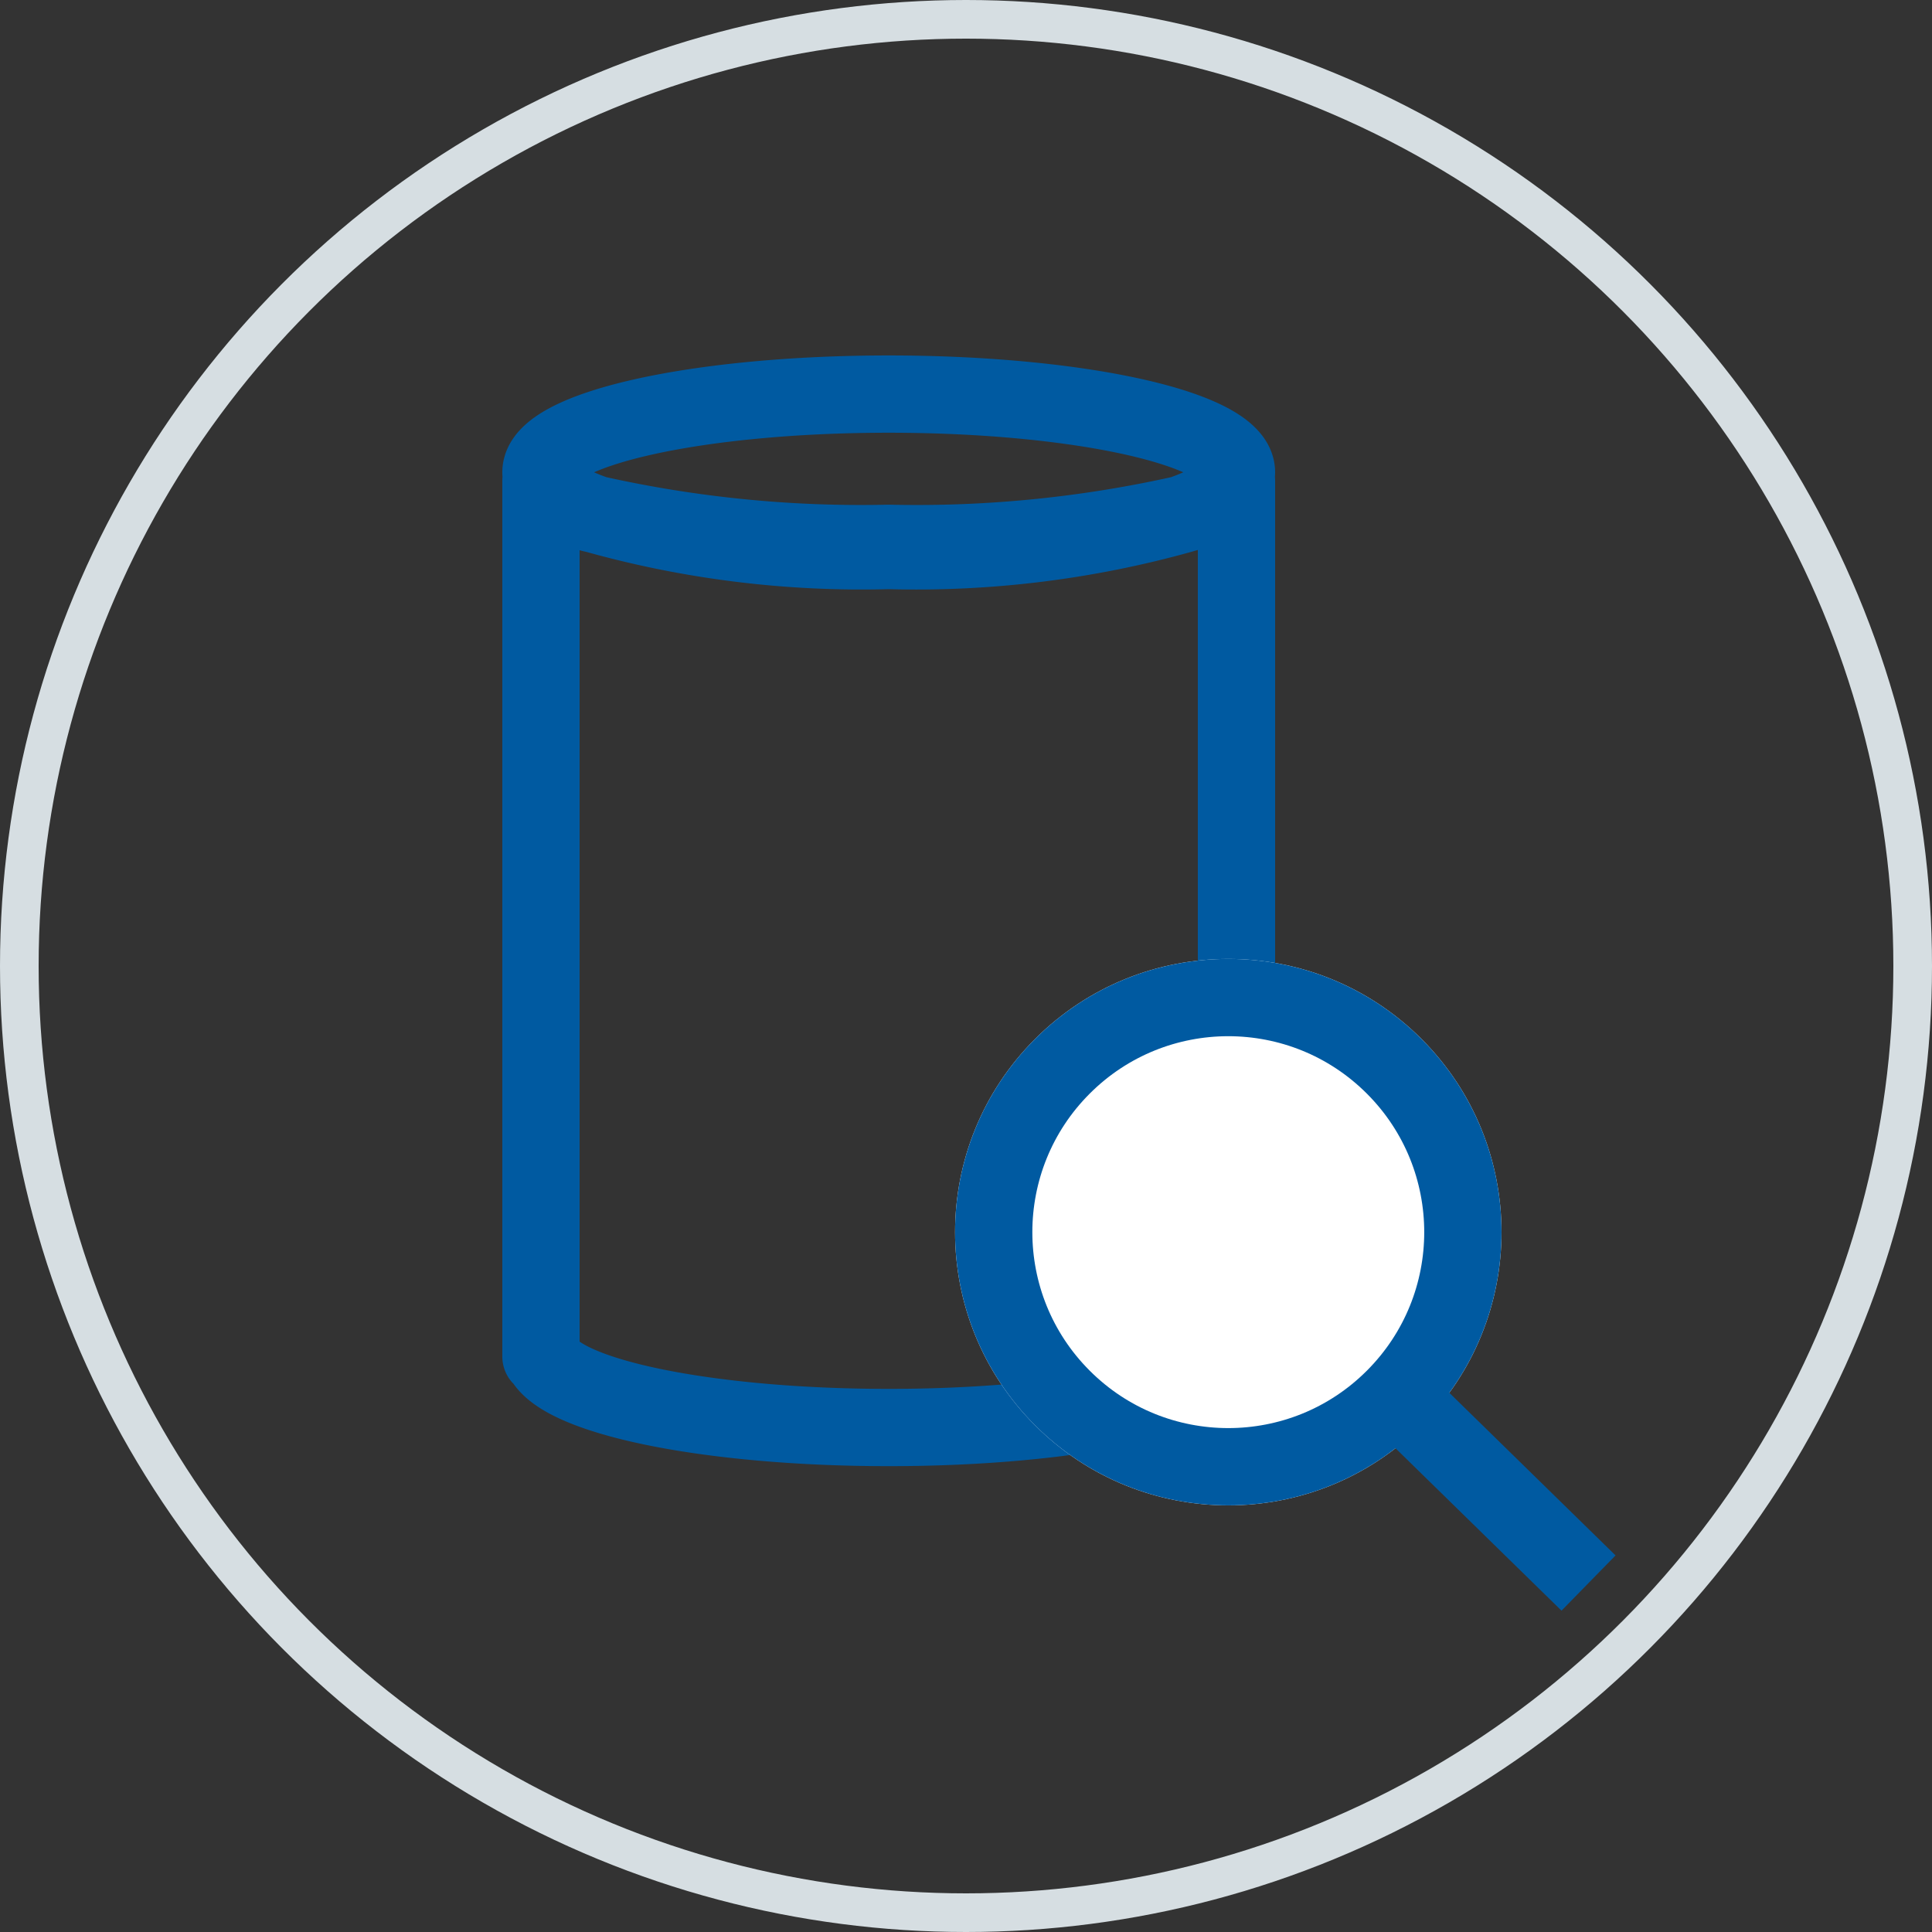
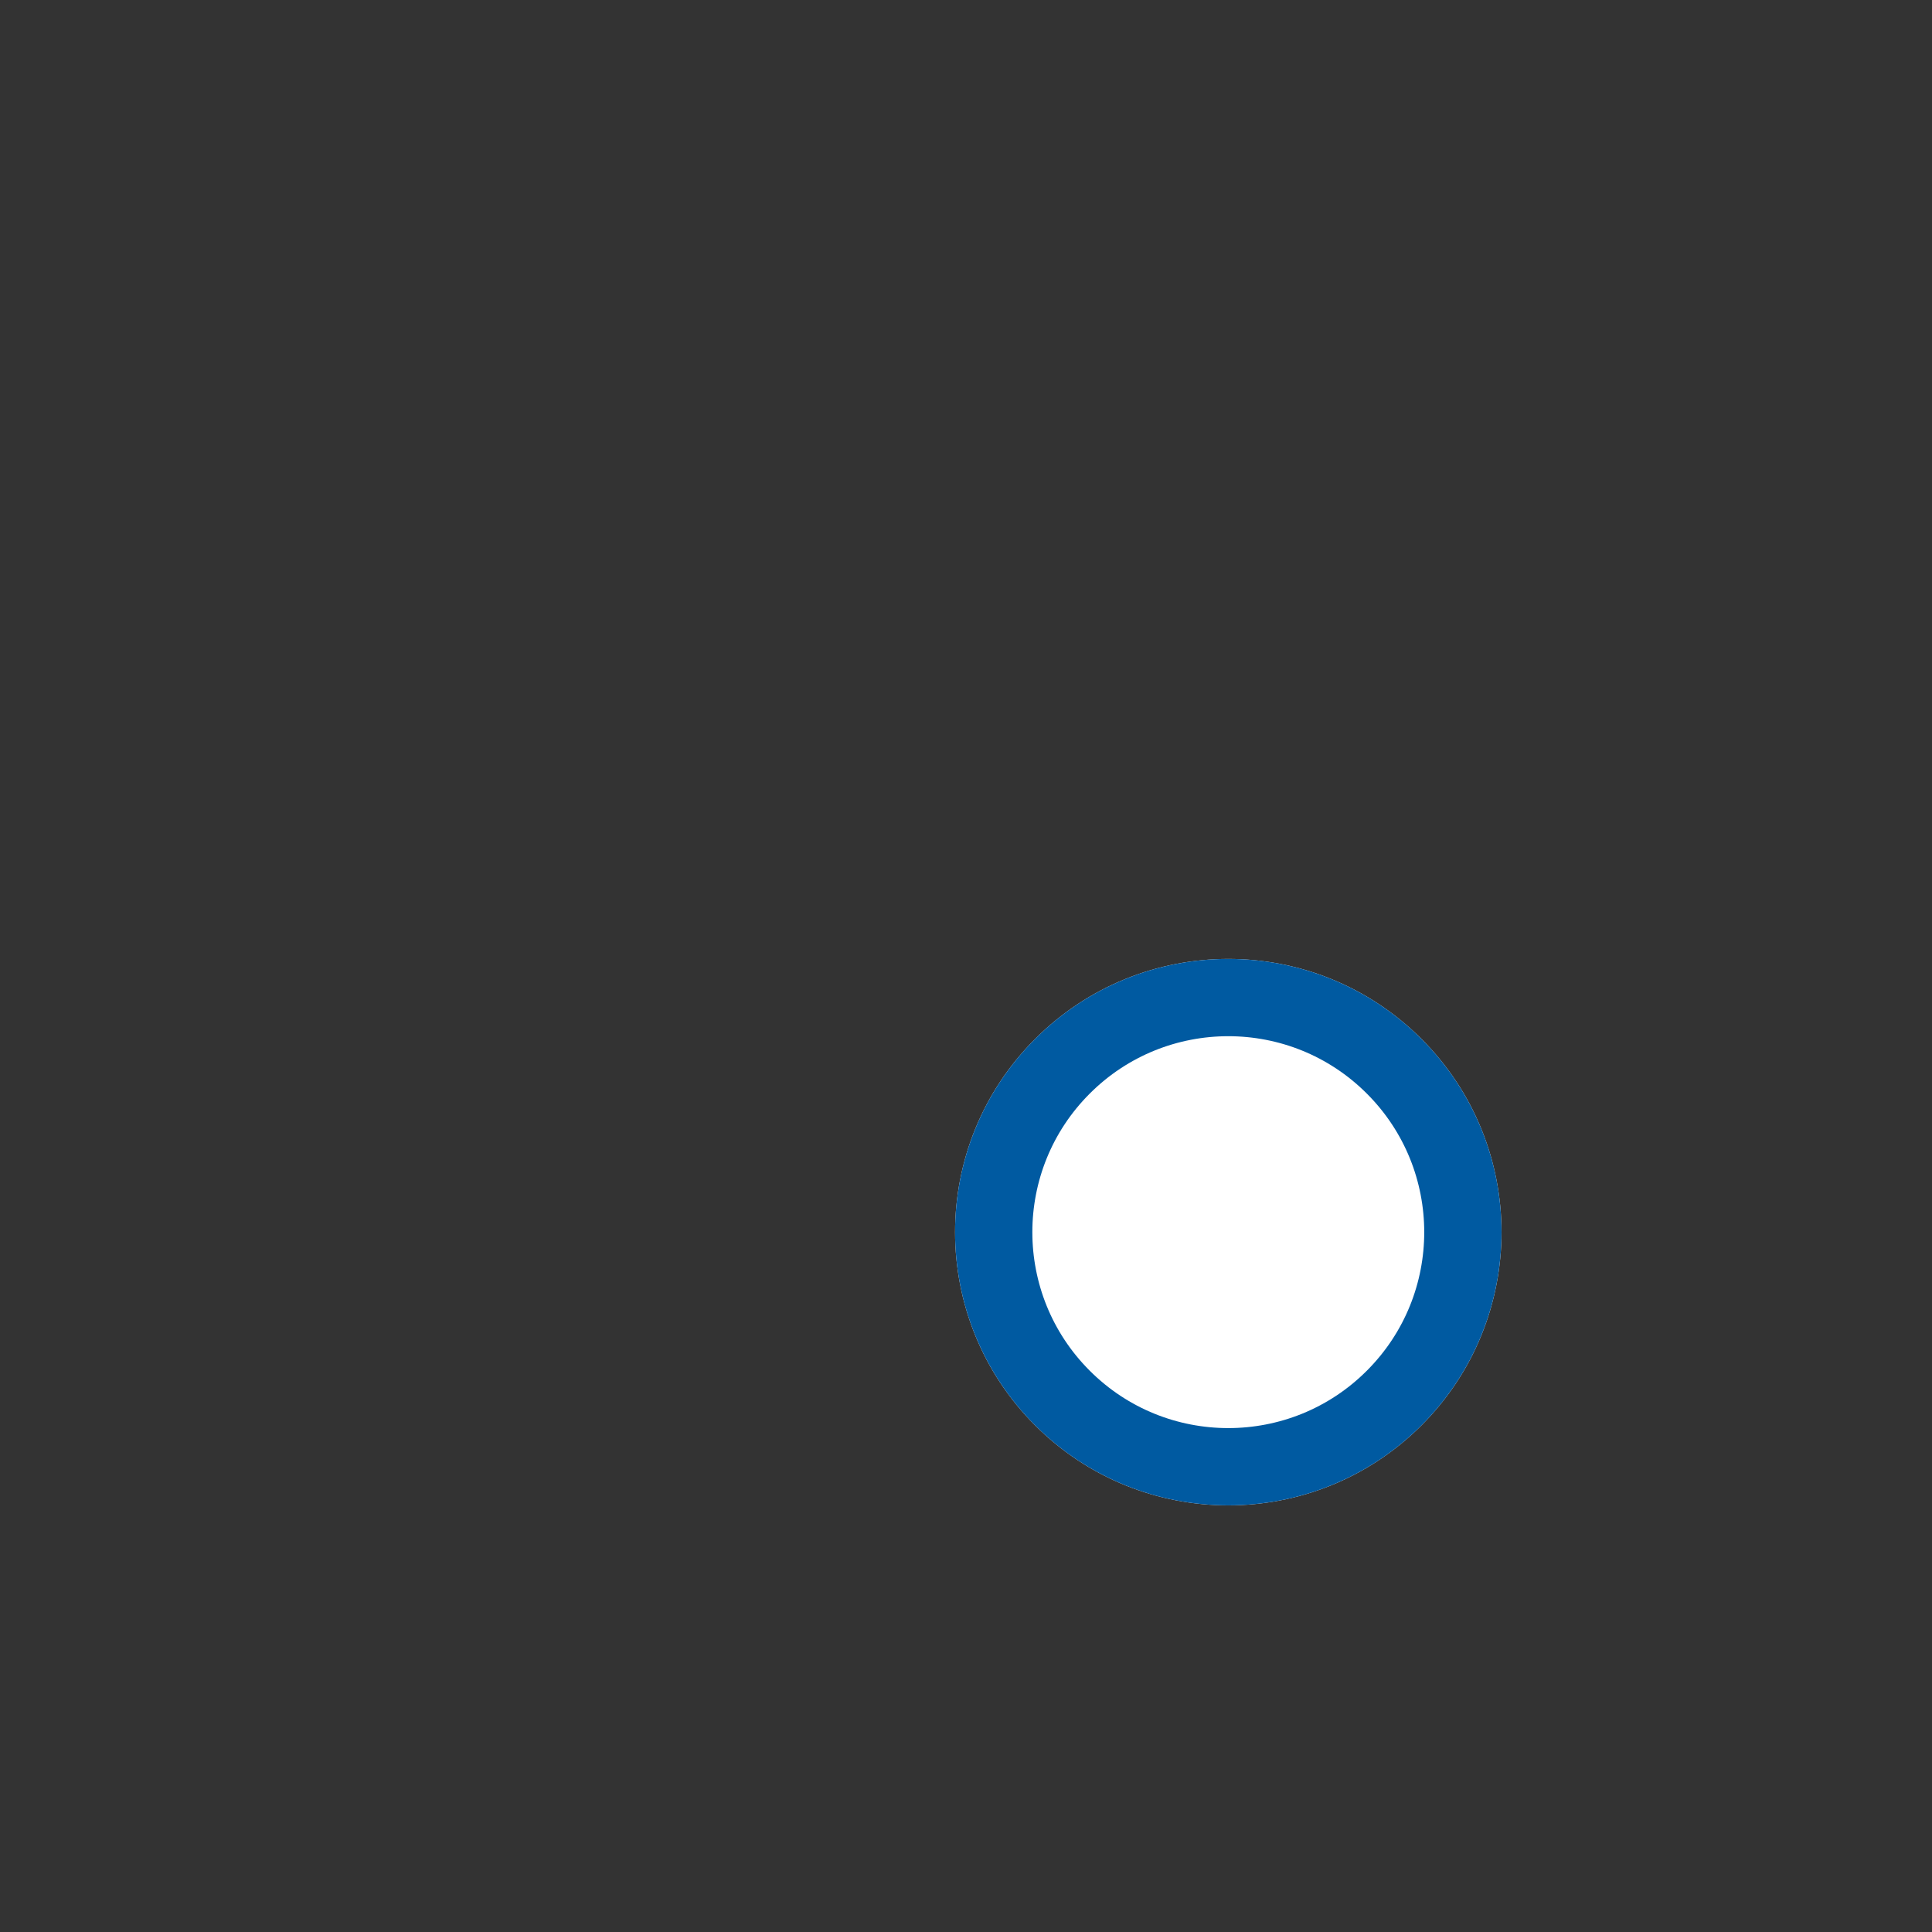
<svg xmlns="http://www.w3.org/2000/svg" width="50" height="50" viewBox="0 0 50 50">
  <rect x="0" y="0" width="50" height="50" fill="#333333" stroke="none" />
  <g transform="translate(-1033 -1095)">
    <g transform="translate(1033 1095)" fill="none" stroke="#d6dee2" stroke-width="1">
      <circle cx="25" cy="25" r="25" stroke="none" />
-       <circle cx="25" cy="25" r="24.5" fill="none" />
    </g>
    <g transform="translate(-3 41)">
-       <path d="M-4307.963-4801.091H-4308v-22.667a.444.444,0,0,0,.165.307,3.212,3.212,0,0,0,1.25.563c-.925-.324-1.415-.7-1.415-1.09,0-1.115,4.038-2.023,9-2.023s9,.909,9,2.023c0,.387-.488.763-1.41,1.088.922-.26,1.41-.56,1.41-.869v22.666h-.037c-.419,1.031-4.271,1.837-8.963,1.837S-4307.543-4800.06-4307.963-4801.091Zm8.963-20.862a25.5,25.5,0,0,0,7.59-.936,31.462,31.462,0,0,1-7.59.75,31.519,31.519,0,0,1-7.585-.749A25.523,25.523,0,0,0-4299-4821.953Z" transform="translate(5358 5890.2)" fill="none" stroke="#005aa1" stroke-linecap="round" stroke-linejoin="round" stroke-width="2" />
      <g transform="translate(65.271 899.271)">
        <g transform="translate(1002.517 176.617) rotate(45)" fill="#fff" stroke="#005aa1" stroke-width="2">
          <circle cx="7.071" cy="7.071" r="7.071" stroke="none" />
          <circle cx="7.071" cy="7.071" r="6.071" fill="none" />
        </g>
-         <line x1="5.586" y1="5.465" transform="translate(1006.254 190.233)" fill="none" stroke="#005aa1" stroke-width="2" />
      </g>
    </g>
  </g>
</svg>